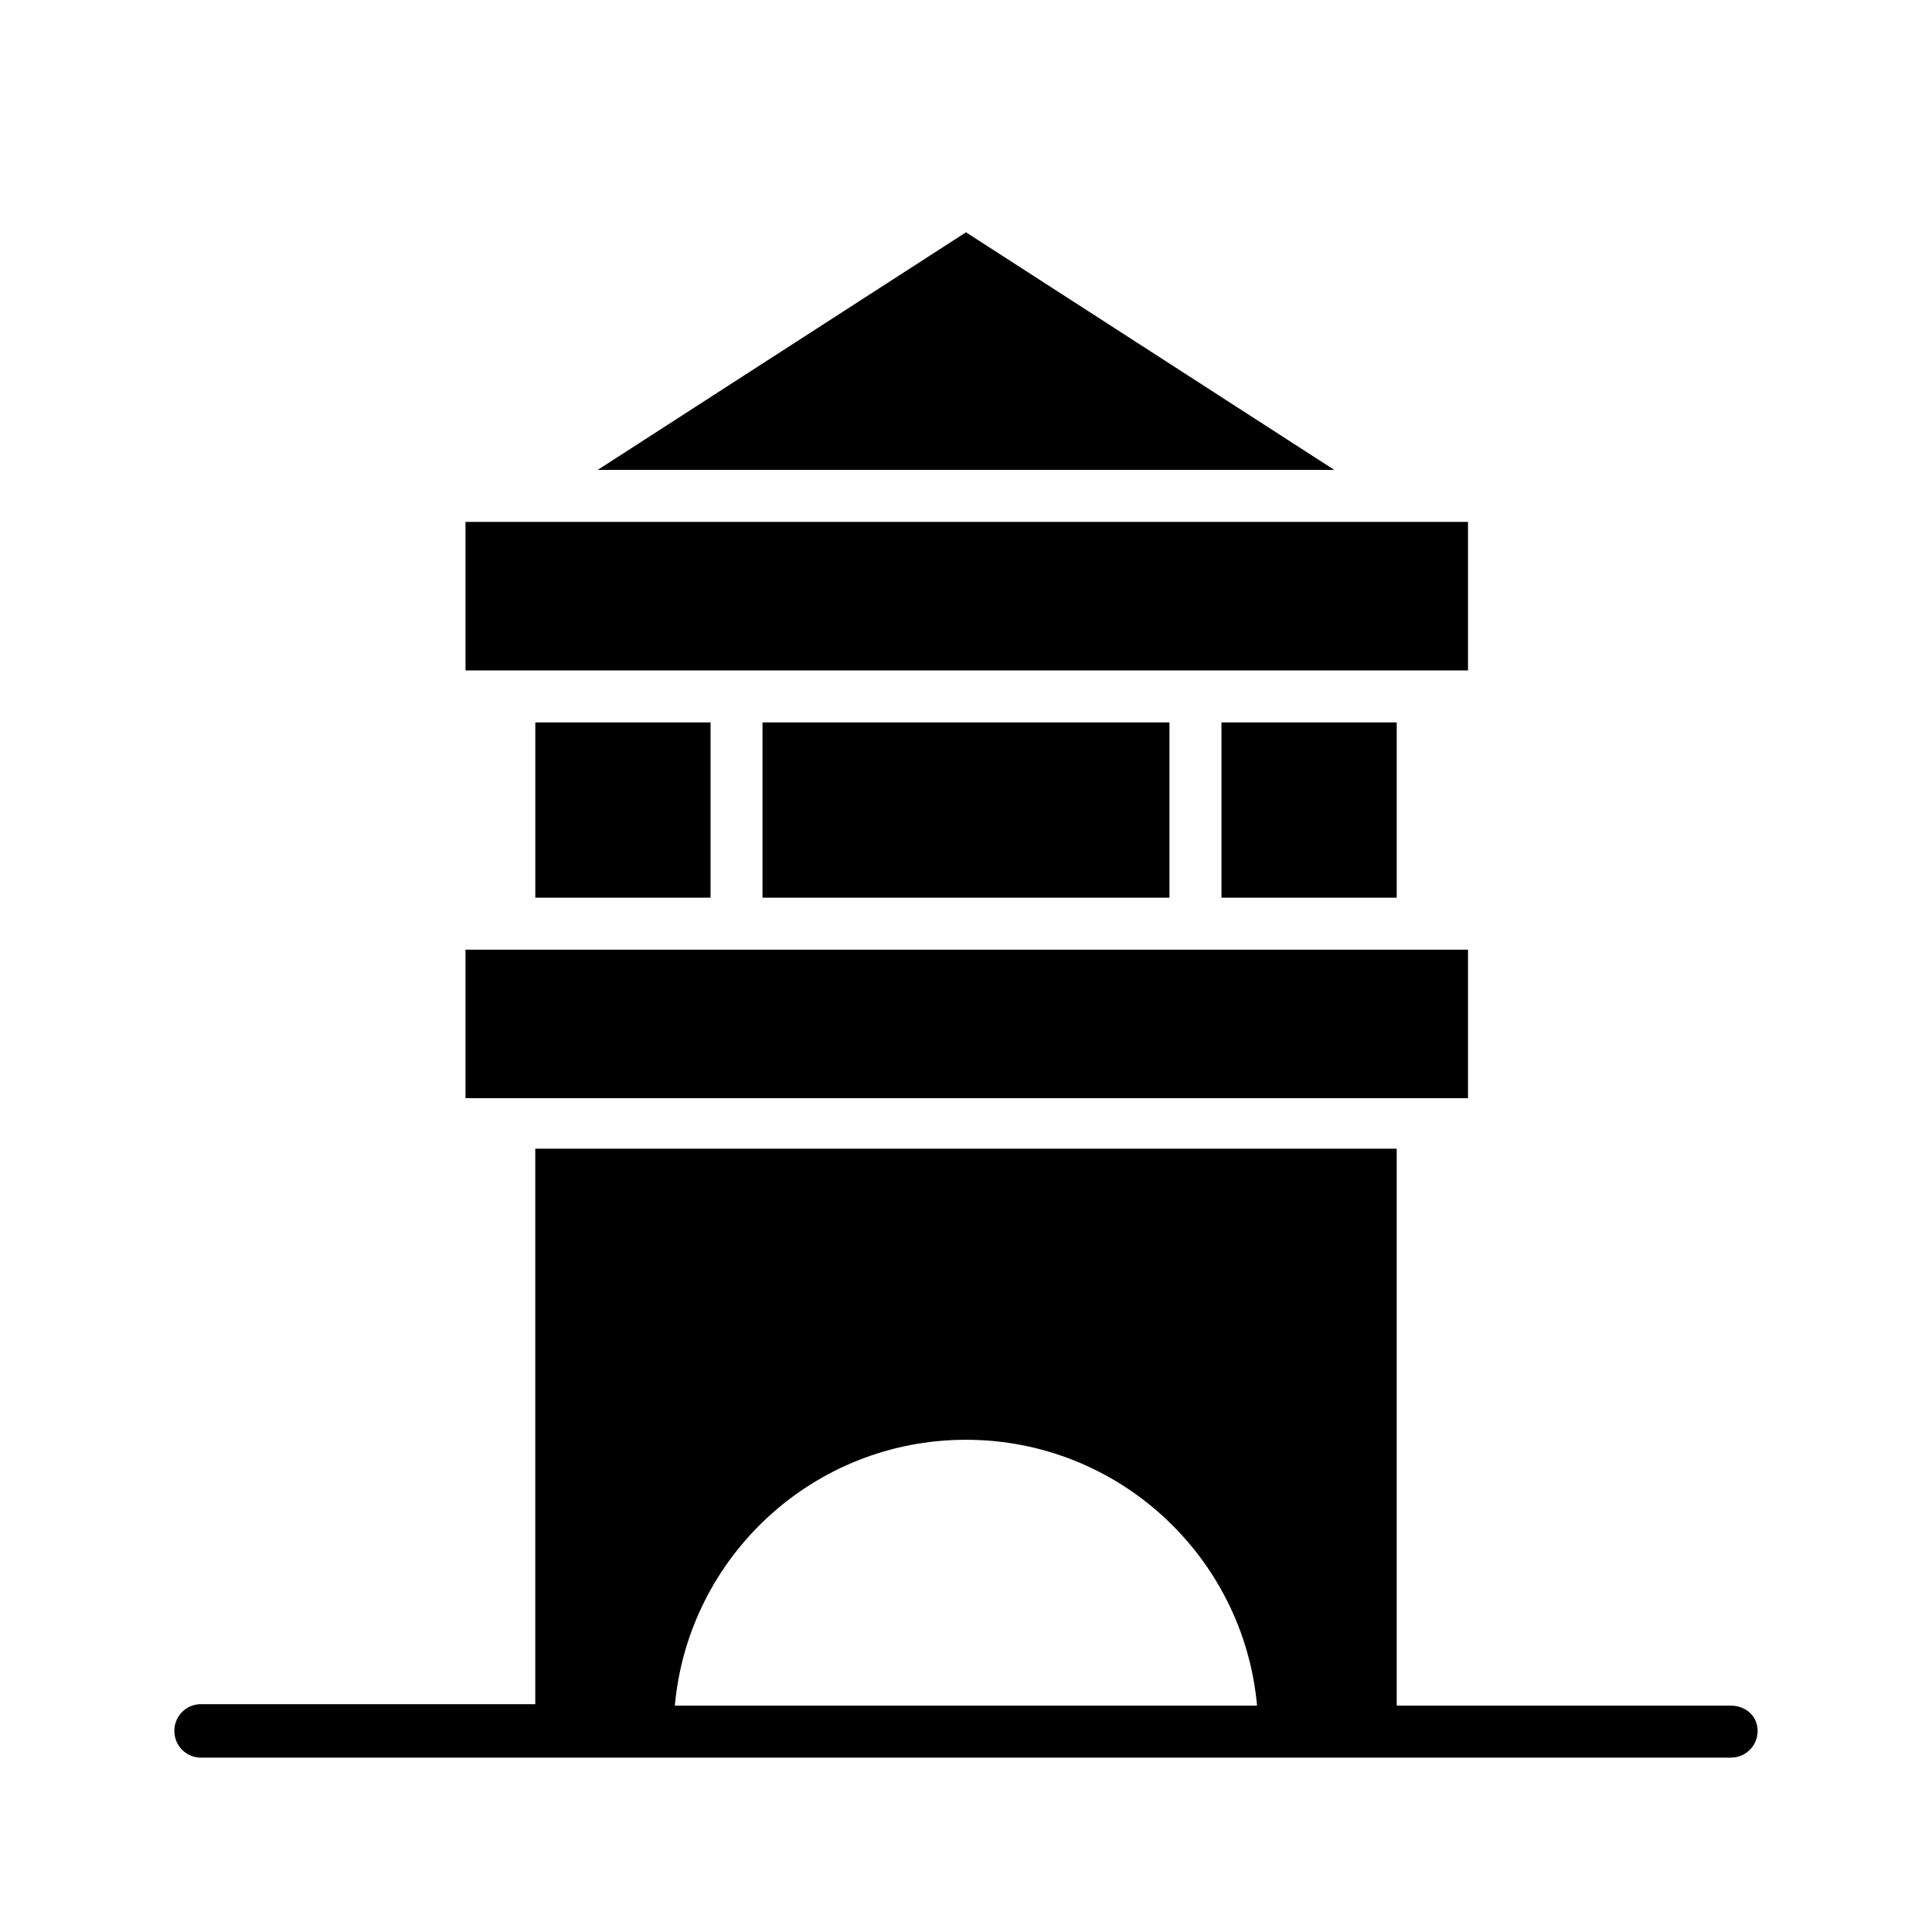
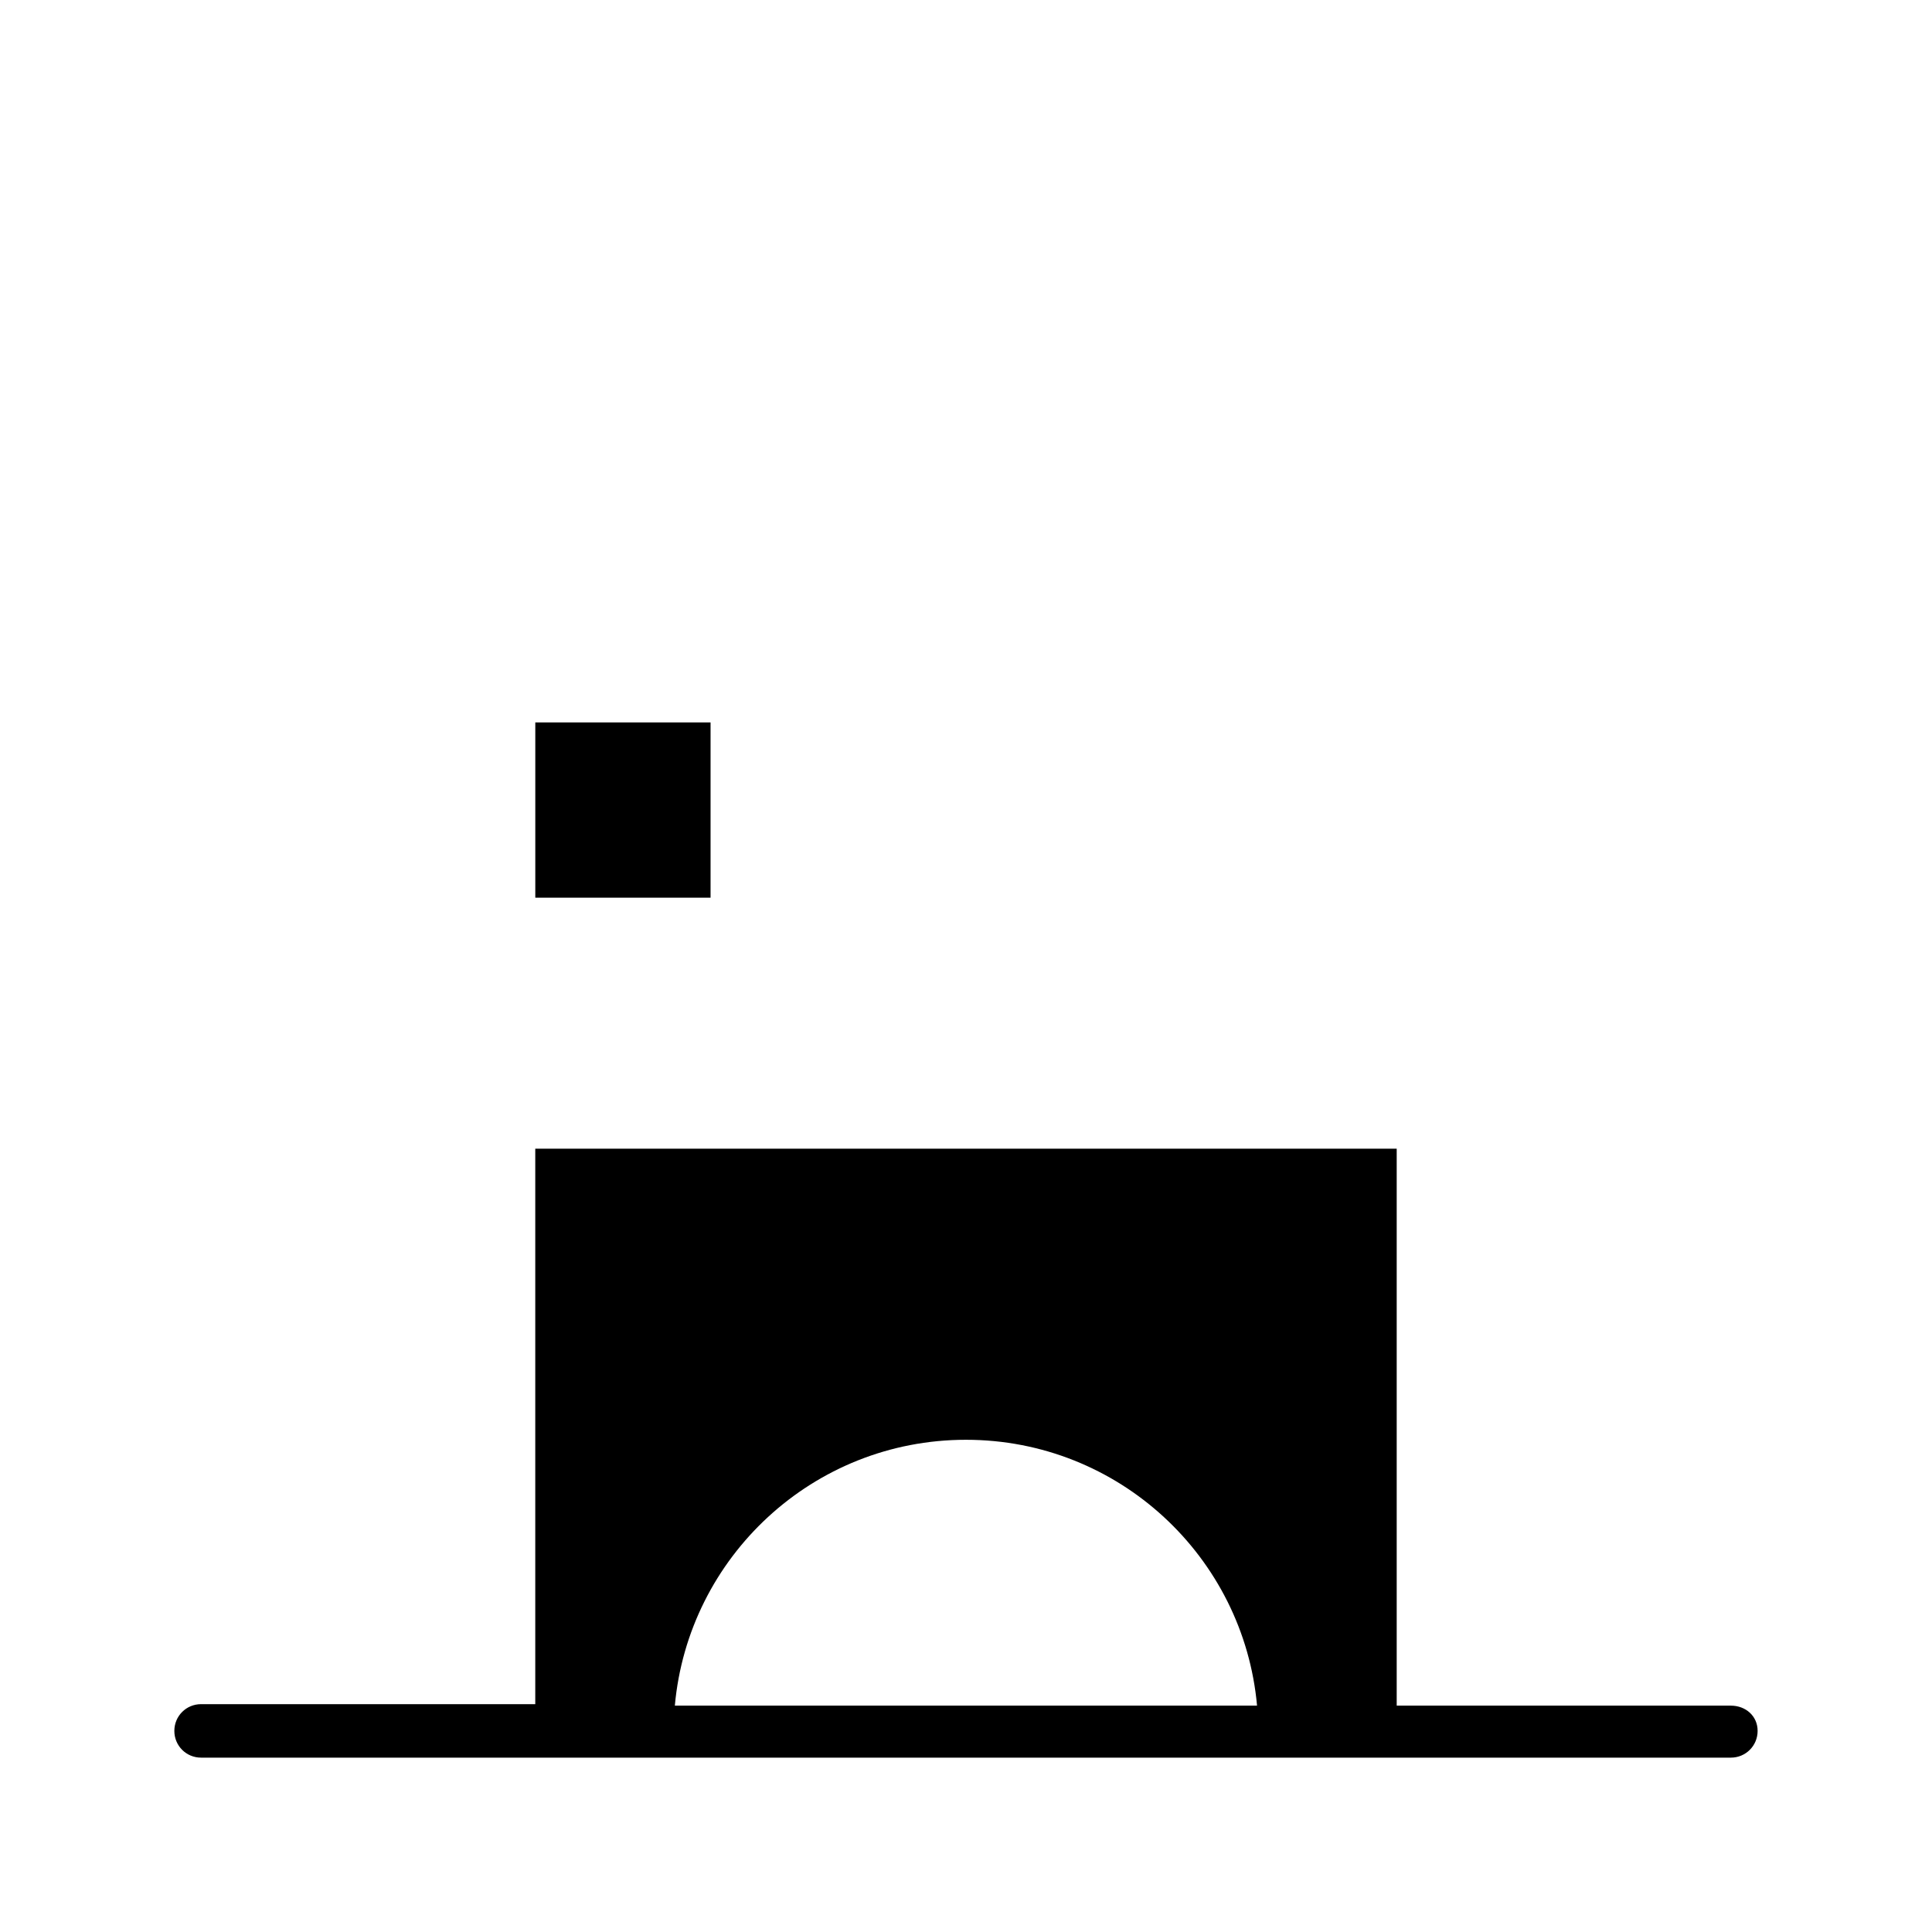
<svg xmlns="http://www.w3.org/2000/svg" fill="#000000" width="800px" height="800px" version="1.1" viewBox="144 144 512 512">
  <g>
-     <path d="m346.07 335.45h107.85v46.445h-107.85z" />
-     <path d="m467.7 335.45h46.445v46.445h-46.445z" />
-     <path d="m267.36 282.31h265.68v39.359h-265.68z" />
-     <path d="m400 205.56-97.613 62.977h195.23z" />
-     <path d="m267.36 395.67h265.68v39.359h-265.68z" />
    <path d="m285.86 335.45h46.445v46.445h-46.445z" />
    <path d="m602.7 596.01h-88.559v-147.6h-228.29v147.21h-88.562c-3.938 0-7.086 3.148-7.086 7.086s3.148 7.086 7.086 7.086h405.41c3.938 0 7.086-3.148 7.086-7.086s-3.148-6.691-7.086-6.691zm-139.34 0h-140.52c3.543-39.359 36.605-70.453 77.145-70.453 40.539 0 73.602 31.094 77.145 70.453z" />
  </g>
</svg>